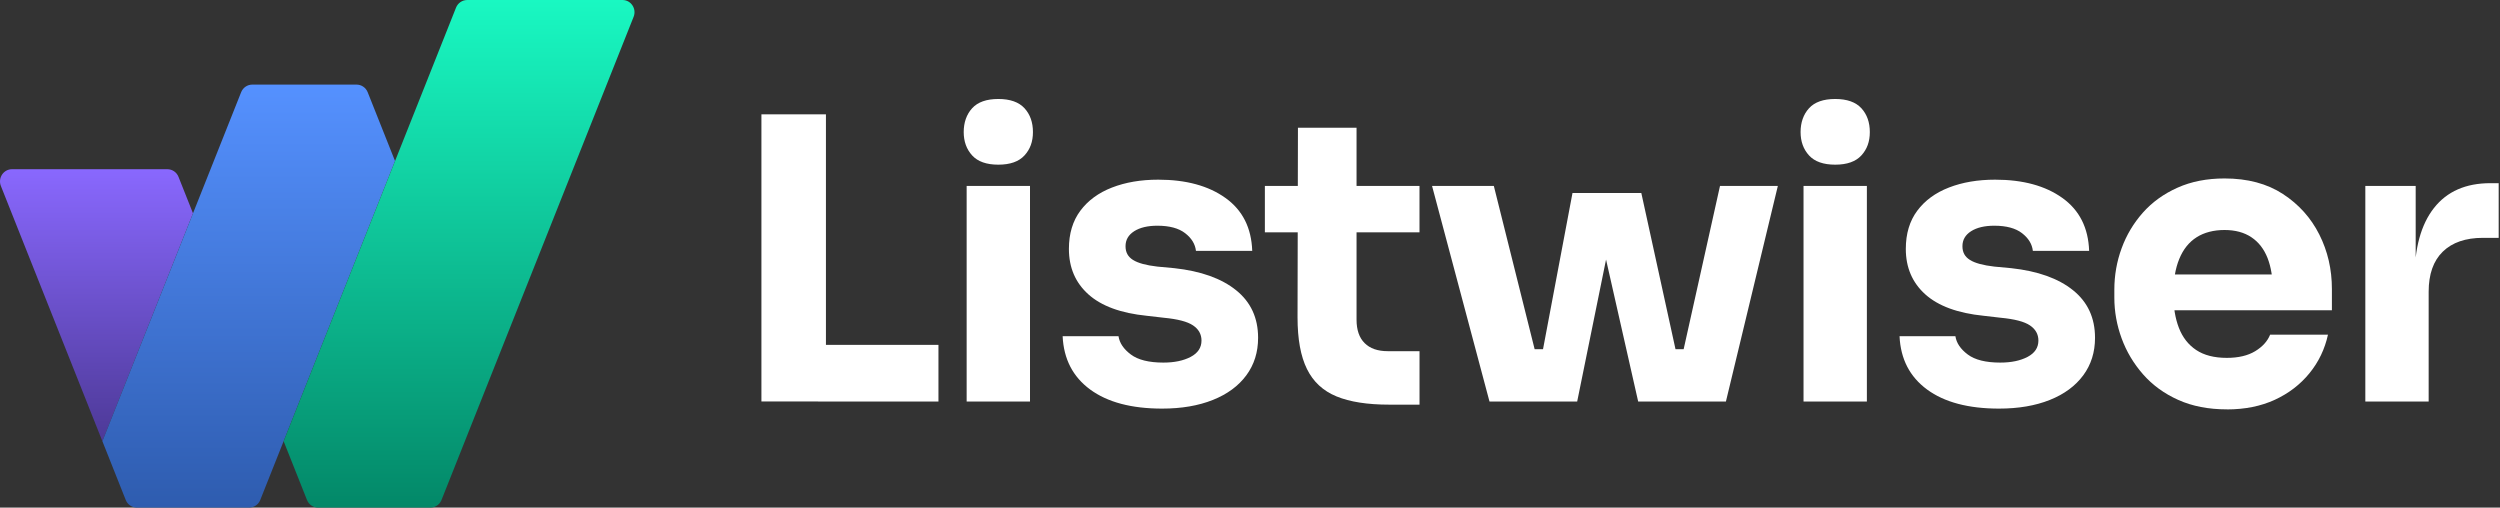
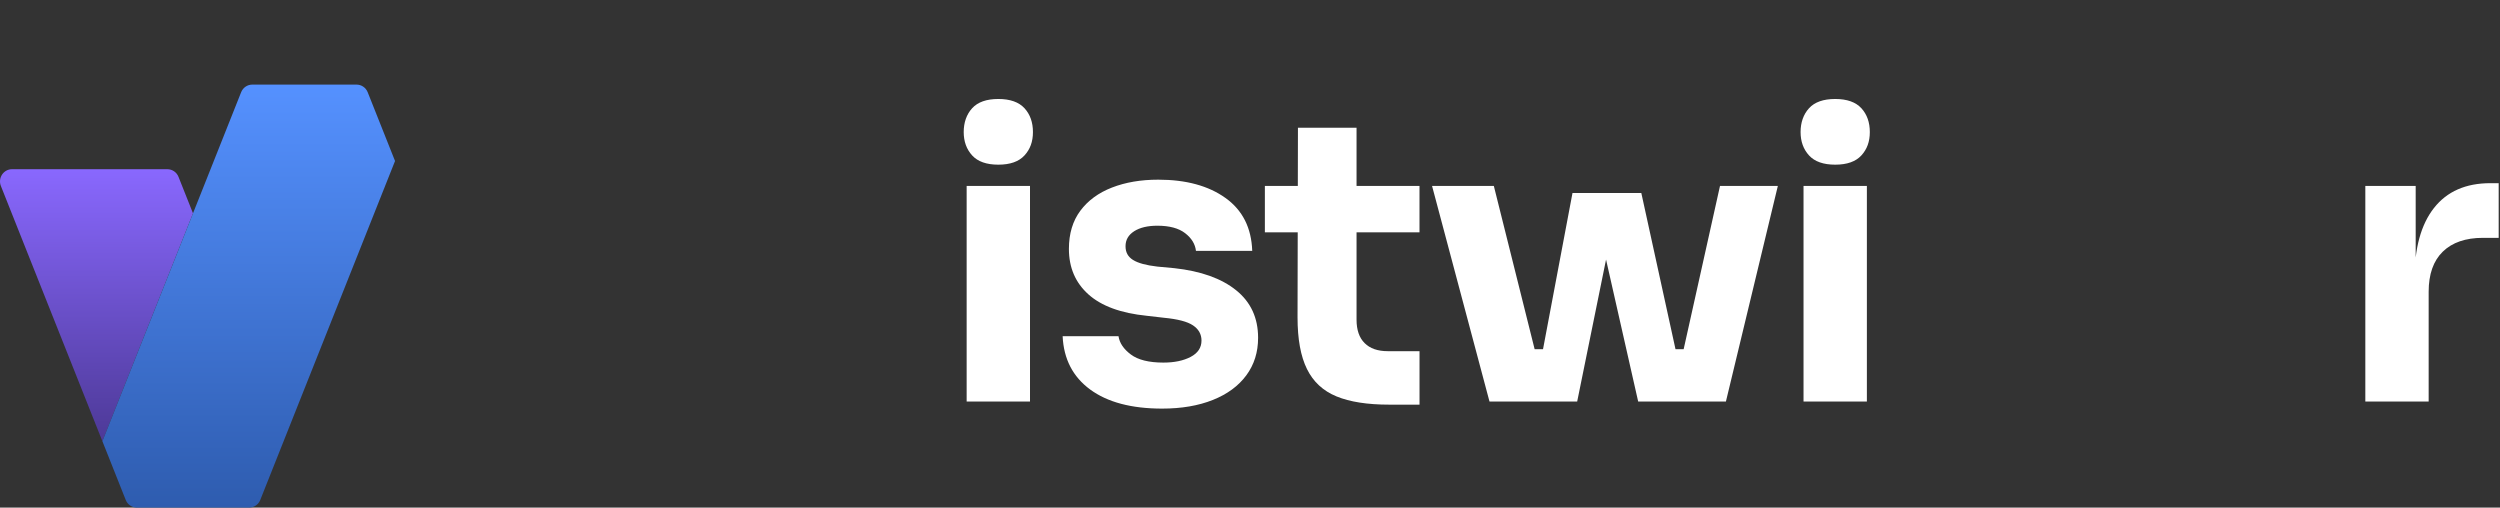
<svg xmlns="http://www.w3.org/2000/svg" width="985" height="200" viewBox="0 0 985 200" fill="none">
  <rect x="0" y="0" width="985" height="200" fill="#333333" stroke="none" />
  <g clip-path="url(#clip0_8_4106)">
    <path d="M76.04 84.045L69.698 99.999L56.439 133.333L43.186 166.666L40.334 173.837L37.483 166.666L32.139 153.224L24.229 133.333L10.97 99.999L4.628 84.045L0.351 73.284C-0.909 70.122 1.383 66.666 4.742 66.666H65.936C67.869 66.666 69.603 67.855 70.328 69.674L76.04 84.045Z" fill="url(#paint0_linear_8_4106)" />
    <path d="M140.479 33.333C142.412 33.333 144.146 34.522 144.871 36.341L155.643 63.428H155.647L154.358 66.666L147.452 84.036L141.105 100L127.847 133.333L114.593 166.666L111.748 173.821L111.751 173.828H111.746L102.538 196.992C101.813 198.811 100.074 200 98.147 200H53.934C52.001 200 50.262 198.811 49.542 196.992L40.339 173.838L43.19 166.667L56.443 133.334L69.702 100L76.042 84.051L76.04 84.045L82.951 66.666L95.006 36.341C95.731 34.522 97.47 33.333 99.397 33.333H140.479Z" fill="url(#paint1_linear_8_4106)" />
-     <path d="M245.258 0C248.617 0 250.909 3.451 249.649 6.618L239.025 33.333L227.059 63.428L225.771 66.667L218.86 84.046L212.517 100L199.259 133.333L191.353 153.225L186.005 166.667L183.159 173.833L173.95 196.992C173.225 198.811 171.487 200 169.559 200H125.346C123.413 200 121.675 198.811 120.955 196.992L111.751 173.838L114.598 166.671L127.851 133.338L141.11 100.005L147.457 84.046L154.363 66.671L155.652 63.437L167.617 33.338L179.672 3.013C180.397 1.194 182.135 0.005 184.063 0.005H245.258V0Z" fill="url(#paint2_linear_8_4106)" />
  </g>
  <g clip-path="url(#clip1_8_4106)">
-     <path d="M300 158.2V45.04H325.42V158.19H300V158.2ZM322.32 158.2V135.88H369.75V158.2H322.32Z" fill="white" />
    <path d="M405.82 73.26V91.7ZM393.34 64.88C388.69 64.88 385.25 63.67 383.03 61.24C380.81 58.81 379.7 55.74 379.7 52.02C379.7 48.3 380.81 45.07 383.03 42.64C385.25 40.21 388.69 39 393.34 39C397.99 39 401.42 40.22 403.65 42.64C405.87 45.07 406.98 48.2 406.98 52.02C406.98 55.84 405.87 58.82 403.65 61.24C401.43 63.67 397.99 64.88 393.34 64.88ZM380.86 158.19V73.26H405.82V158.2H380.86V158.19Z" fill="white" />
    <path d="M735.55 73.26V91.7ZM723.07 64.88C718.42 64.88 714.98 63.67 712.76 61.24C710.54 58.81 709.43 55.74 709.43 52.02C709.43 48.3 710.54 45.07 712.76 42.64C714.98 40.21 718.42 39 723.07 39C727.72 39 731.15 40.22 733.38 42.64C735.6 45.07 736.71 48.2 736.71 52.02C736.71 55.84 735.6 58.82 733.38 61.24C731.16 63.67 727.72 64.88 723.07 64.88ZM710.59 158.19V73.26H735.55V158.2H710.59V158.19Z" fill="white" />
    <path d="M457.9 160.99C445.81 160.99 436.35 158.48 429.53 153.47C422.71 148.46 419.09 141.46 418.68 132.47H440.69C441.1 135.16 442.73 137.56 445.57 139.68C448.41 141.8 452.67 142.86 458.36 142.86C462.7 142.86 466.29 142.11 469.13 140.61C471.97 139.11 473.39 136.97 473.39 134.18C473.39 131.7 472.28 129.71 470.06 128.21C467.84 126.71 463.99 125.71 458.51 125.19L451.84 124.42C441.61 123.39 433.94 120.57 428.82 115.97C423.7 111.37 421.15 105.41 421.15 98.07C421.15 92.08 422.65 87.07 425.65 83.04C428.65 79.01 432.8 75.96 438.13 73.89C443.45 71.82 449.52 70.79 456.34 70.79C467.29 70.79 476.13 73.19 482.84 78C489.56 82.8 493.07 89.76 493.38 98.85H471.21C470.9 96.16 469.48 93.84 466.95 91.88C464.42 89.92 460.77 88.93 456.02 88.93C452.2 88.93 449.15 89.65 446.87 91.1C444.6 92.55 443.46 94.51 443.46 96.99C443.46 99.47 444.44 101.17 446.4 102.41C448.36 103.65 451.57 104.53 456.01 105.04L462.68 105.66C473.12 106.8 481.23 109.69 487.01 114.34C492.8 118.99 495.69 125.24 495.69 133.09C495.69 138.77 494.14 143.71 491.04 147.89C487.94 152.08 483.55 155.31 477.86 157.58C472.18 159.85 465.51 160.99 457.87 160.99H457.9Z" fill="white" />
    <path d="M498.36 91.54V73.25H559.28V91.54H498.36ZM547.34 159.43C538.76 159.43 531.84 158.35 526.57 156.18C521.3 154.01 517.42 150.42 514.95 145.41C512.47 140.4 511.23 133.61 511.23 125.03L511.39 50.32H534.48V125.96C534.48 129.99 535.54 133.07 537.66 135.18C539.78 137.3 542.8 138.36 546.73 138.36H559.29V159.44H547.35L547.34 159.43Z" fill="white" />
    <path d="M586.86 158.2L564.23 73.26H588.57L609.8 158.2H586.86ZM598.17 158.2L598.01 137.58H615.06L615.21 158.2H598.16H598.17ZM604.06 158.2L619.56 76.05H646.68L664.66 158.2H645.44L626.99 76.67H637.99L621.41 158.2H604.05H604.06ZM651.8 158.2L651.96 137.58H669.01V158.2H651.8ZM658.77 158.2L677.68 73.26H700.47L680.01 158.2H658.77Z" fill="white" />
-     <path d="M787.63 160.99C775.54 160.99 766.09 158.48 759.27 153.47C752.45 148.46 748.83 141.46 748.42 132.47H770.43C770.84 135.16 772.47 137.56 775.31 139.68C778.15 141.8 782.41 142.86 788.1 142.86C792.44 142.86 796.03 142.11 798.87 140.61C801.71 139.11 803.13 136.97 803.13 134.18C803.13 131.7 802.02 129.71 799.8 128.21C797.58 126.71 793.73 125.71 788.25 125.19L781.58 124.42C771.35 123.39 763.68 120.57 758.56 115.97C753.45 111.37 750.89 105.41 750.89 98.07C750.89 92.08 752.39 87.07 755.39 83.04C758.39 79.01 762.54 75.96 767.87 73.89C773.19 71.82 779.26 70.79 786.08 70.79C797.03 70.79 805.87 73.19 812.58 78C819.3 82.8 822.81 89.76 823.12 98.85H800.95C800.64 96.16 799.22 93.84 796.69 91.88C794.16 89.92 790.51 88.93 785.76 88.93C781.94 88.93 778.89 89.65 776.61 91.1C774.34 92.55 773.2 94.51 773.2 96.99C773.2 99.47 774.18 101.17 776.15 102.41C778.11 103.65 781.32 104.53 785.76 105.04L792.43 105.66C802.87 106.8 810.98 109.69 816.76 114.34C822.55 118.99 825.44 125.24 825.44 133.09C825.44 138.77 823.89 143.71 820.79 147.89C817.69 152.08 813.3 155.31 807.62 157.58C801.94 159.85 795.27 160.99 787.62 160.99H787.63Z" fill="white" />
-     <path d="M877.38 161.29C870.15 161.29 863.76 160.05 858.24 157.57C852.71 155.09 848.09 151.73 844.37 147.49C840.65 143.25 837.83 138.53 835.92 133.31C834.01 128.09 833.05 122.75 833.05 117.27V114.17C833.05 108.49 834 103.04 835.92 97.82C837.83 92.6 840.62 87.93 844.29 83.79C847.96 79.66 852.5 76.38 857.93 73.95C863.35 71.52 869.53 70.31 876.45 70.31C885.54 70.31 893.21 72.35 899.47 76.43C905.72 80.51 910.5 85.83 913.81 92.4C917.12 98.96 918.77 106.12 918.77 113.87V122.24H843.59V108.14H903.73L895.52 114.8C895.52 109.63 894.82 105.27 893.43 101.7C892.03 98.14 889.92 95.4 887.07 93.49C884.23 91.58 880.69 90.62 876.45 90.62C872.21 90.62 868.44 91.58 865.45 93.49C862.45 95.4 860.18 98.24 858.63 102.02C857.08 105.79 856.3 110.42 856.3 115.89C856.3 120.95 857.02 125.37 858.47 129.14C859.92 132.91 862.19 135.83 865.29 137.9C868.39 139.97 872.42 141 877.38 141C881.93 141 885.65 140.12 888.54 138.37C891.43 136.61 893.4 134.44 894.43 131.86H917.22C915.98 137.54 913.55 142.61 909.93 147.05C906.31 151.49 901.77 154.98 896.29 157.51C890.81 160.04 884.51 161.31 877.38 161.31V161.29Z" fill="white" />
    <path d="M931.94 158.2V73.26H951.78V109.84H951.32C951.32 97.75 953.88 88.45 958.99 81.94C964.11 75.43 971.52 72.17 981.23 72.17H984.48V93.71H978.28C971.46 93.71 966.19 95.52 962.47 99.14C958.75 102.76 956.89 108.03 956.89 114.95V158.2H931.93H931.94Z" fill="white" />
  </g>
  <defs>
    <linearGradient id="paint0_linear_8_4106" x1="38.02" y1="66.666" x2="38.02" y2="173.837" gradientUnits="userSpaceOnUse">
      <stop stop-color="#8968FE" />
      <stop offset="1" stop-color="#4D3997" />
    </linearGradient>
    <linearGradient id="paint1_linear_8_4106" x1="97.993" y1="33.333" x2="97.993" y2="200" gradientUnits="userSpaceOnUse">
      <stop stop-color="#5591FF" />
      <stop offset="1" stop-color="#2E5CAF" />
    </linearGradient>
    <linearGradient id="paint2_linear_8_4106" x1="180.875" y1="0" x2="180.875" y2="200" gradientUnits="userSpaceOnUse">
      <stop stop-color="#19F8C2" />
      <stop offset="1" stop-color="#038868" />
    </linearGradient>
    <clipPath id="clip0_8_4106">
      <rect width="250" height="200" fill="white" />
    </clipPath>
    <clipPath id="clip1_8_4106">
      <rect width="684.48" height="122.29" fill="white" transform="translate(300 39)" />
    </clipPath>
  </defs>
</svg>